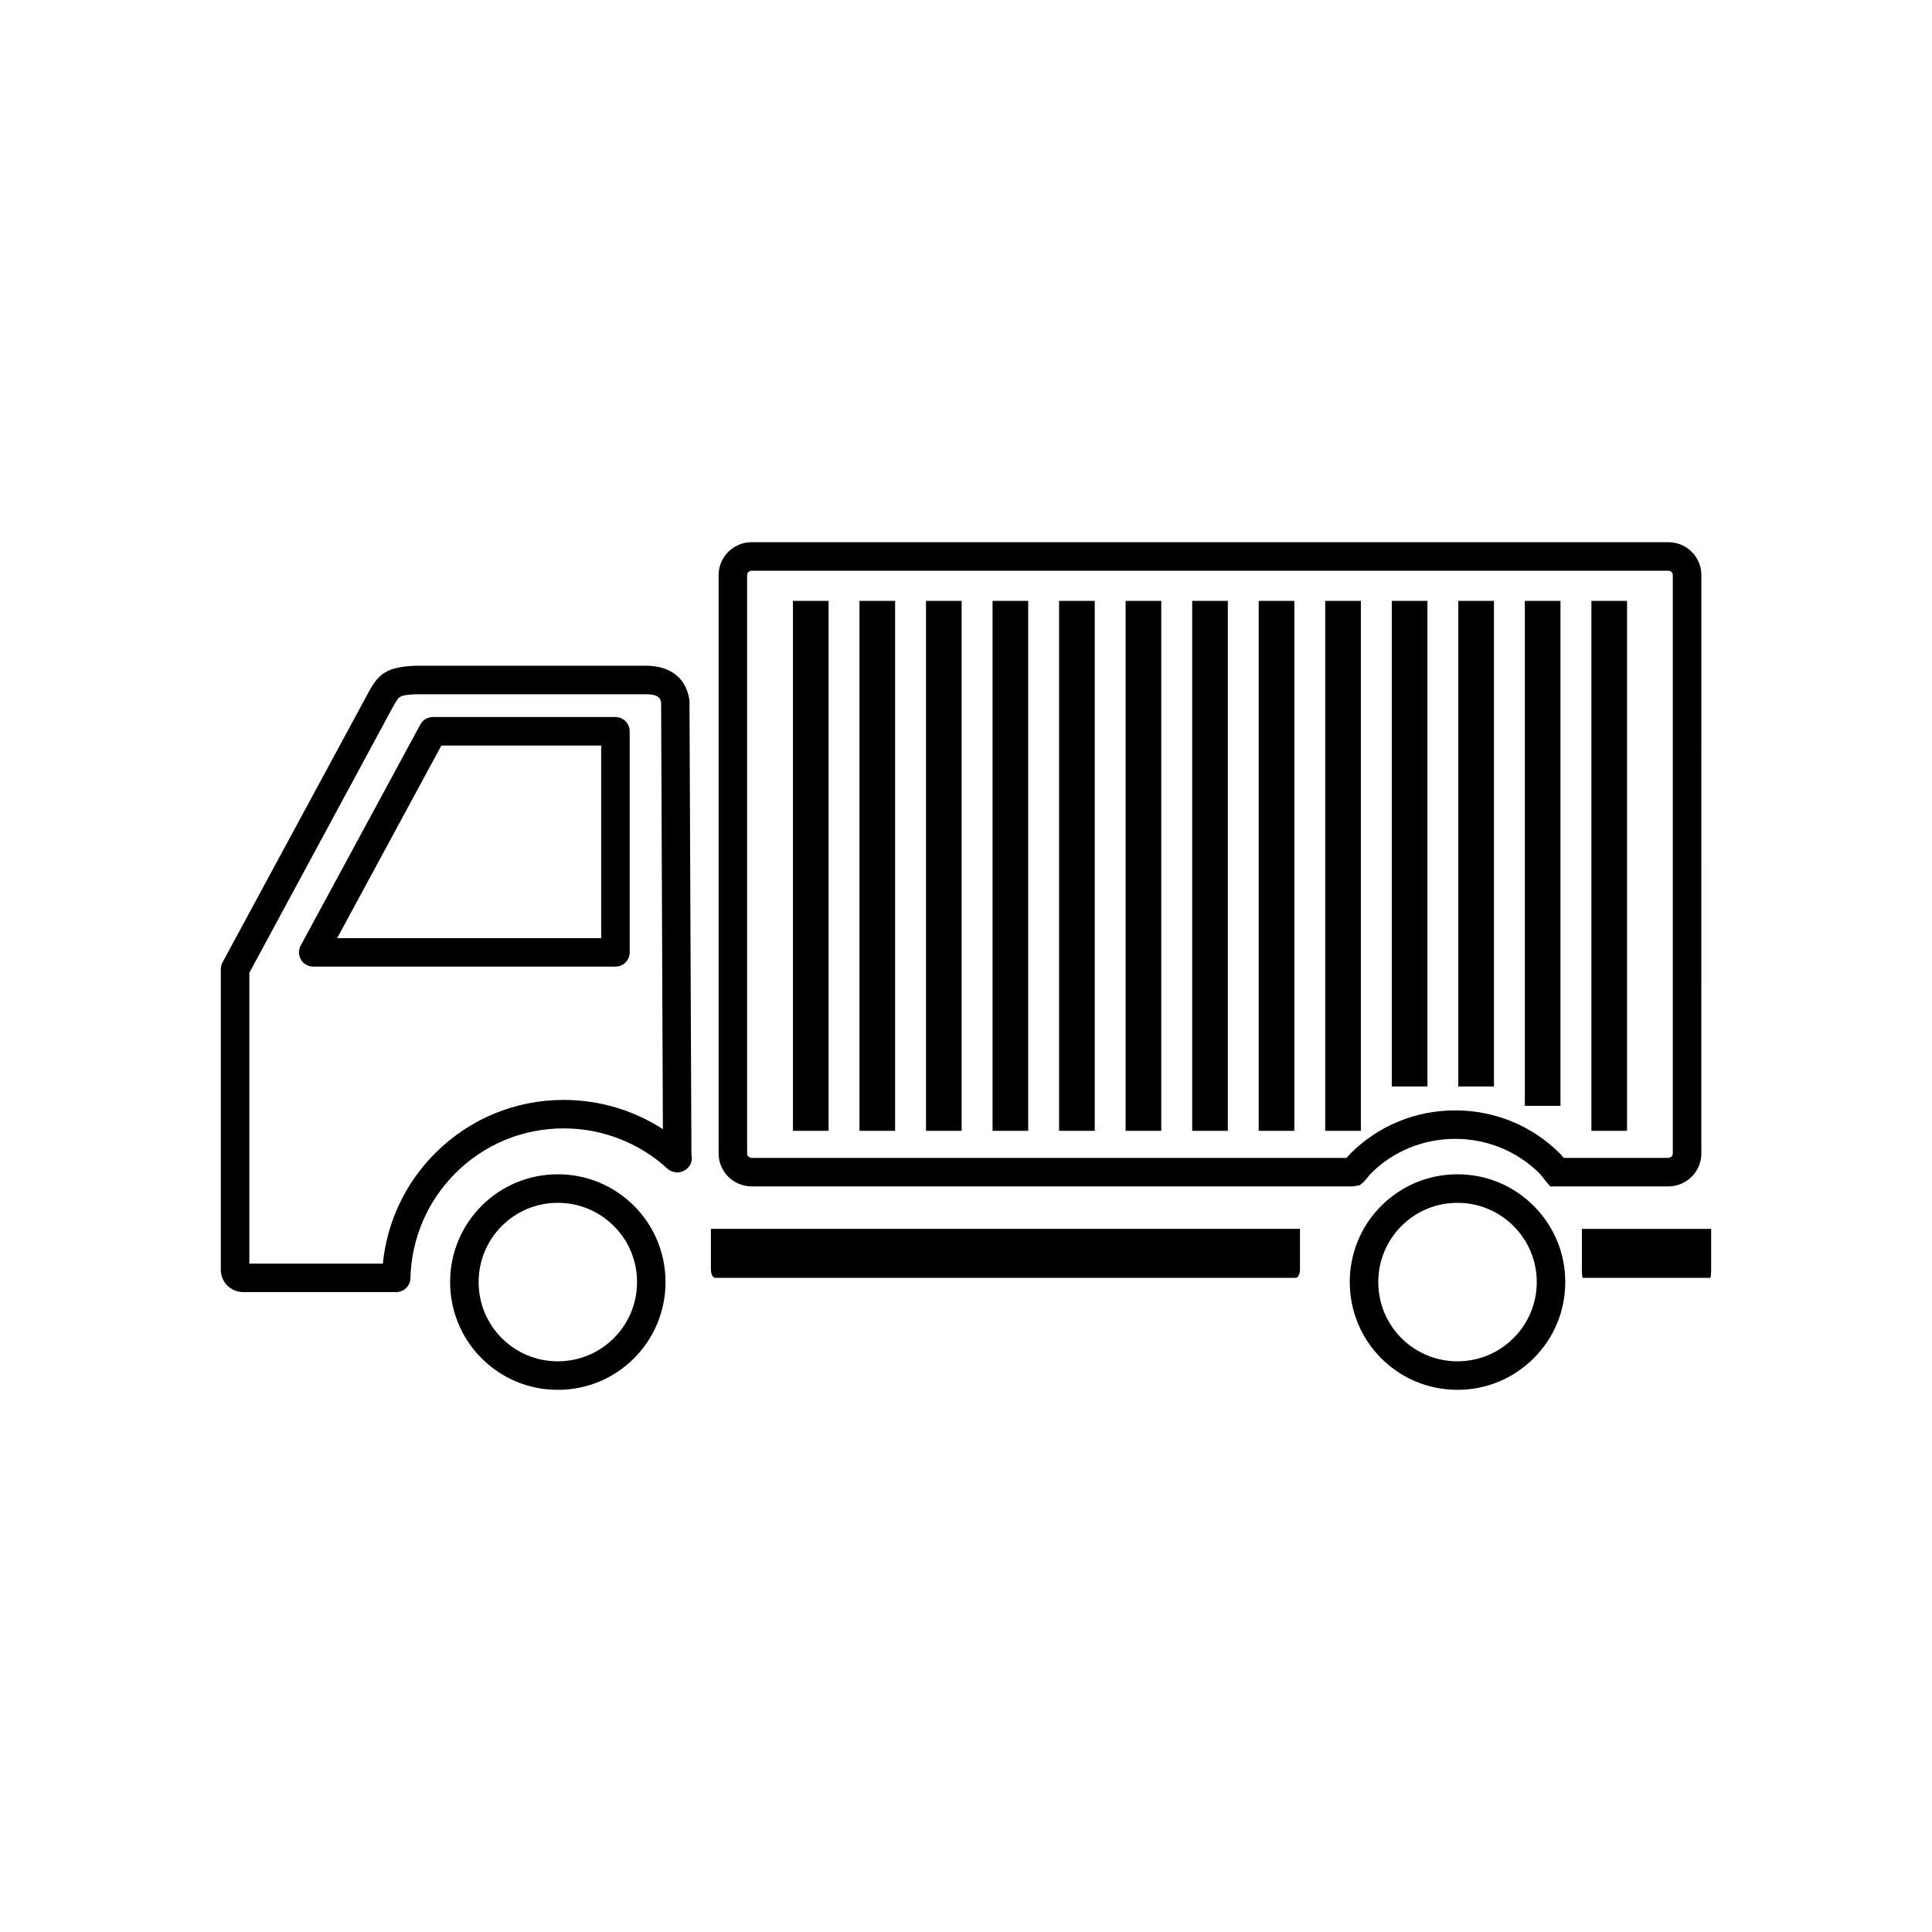
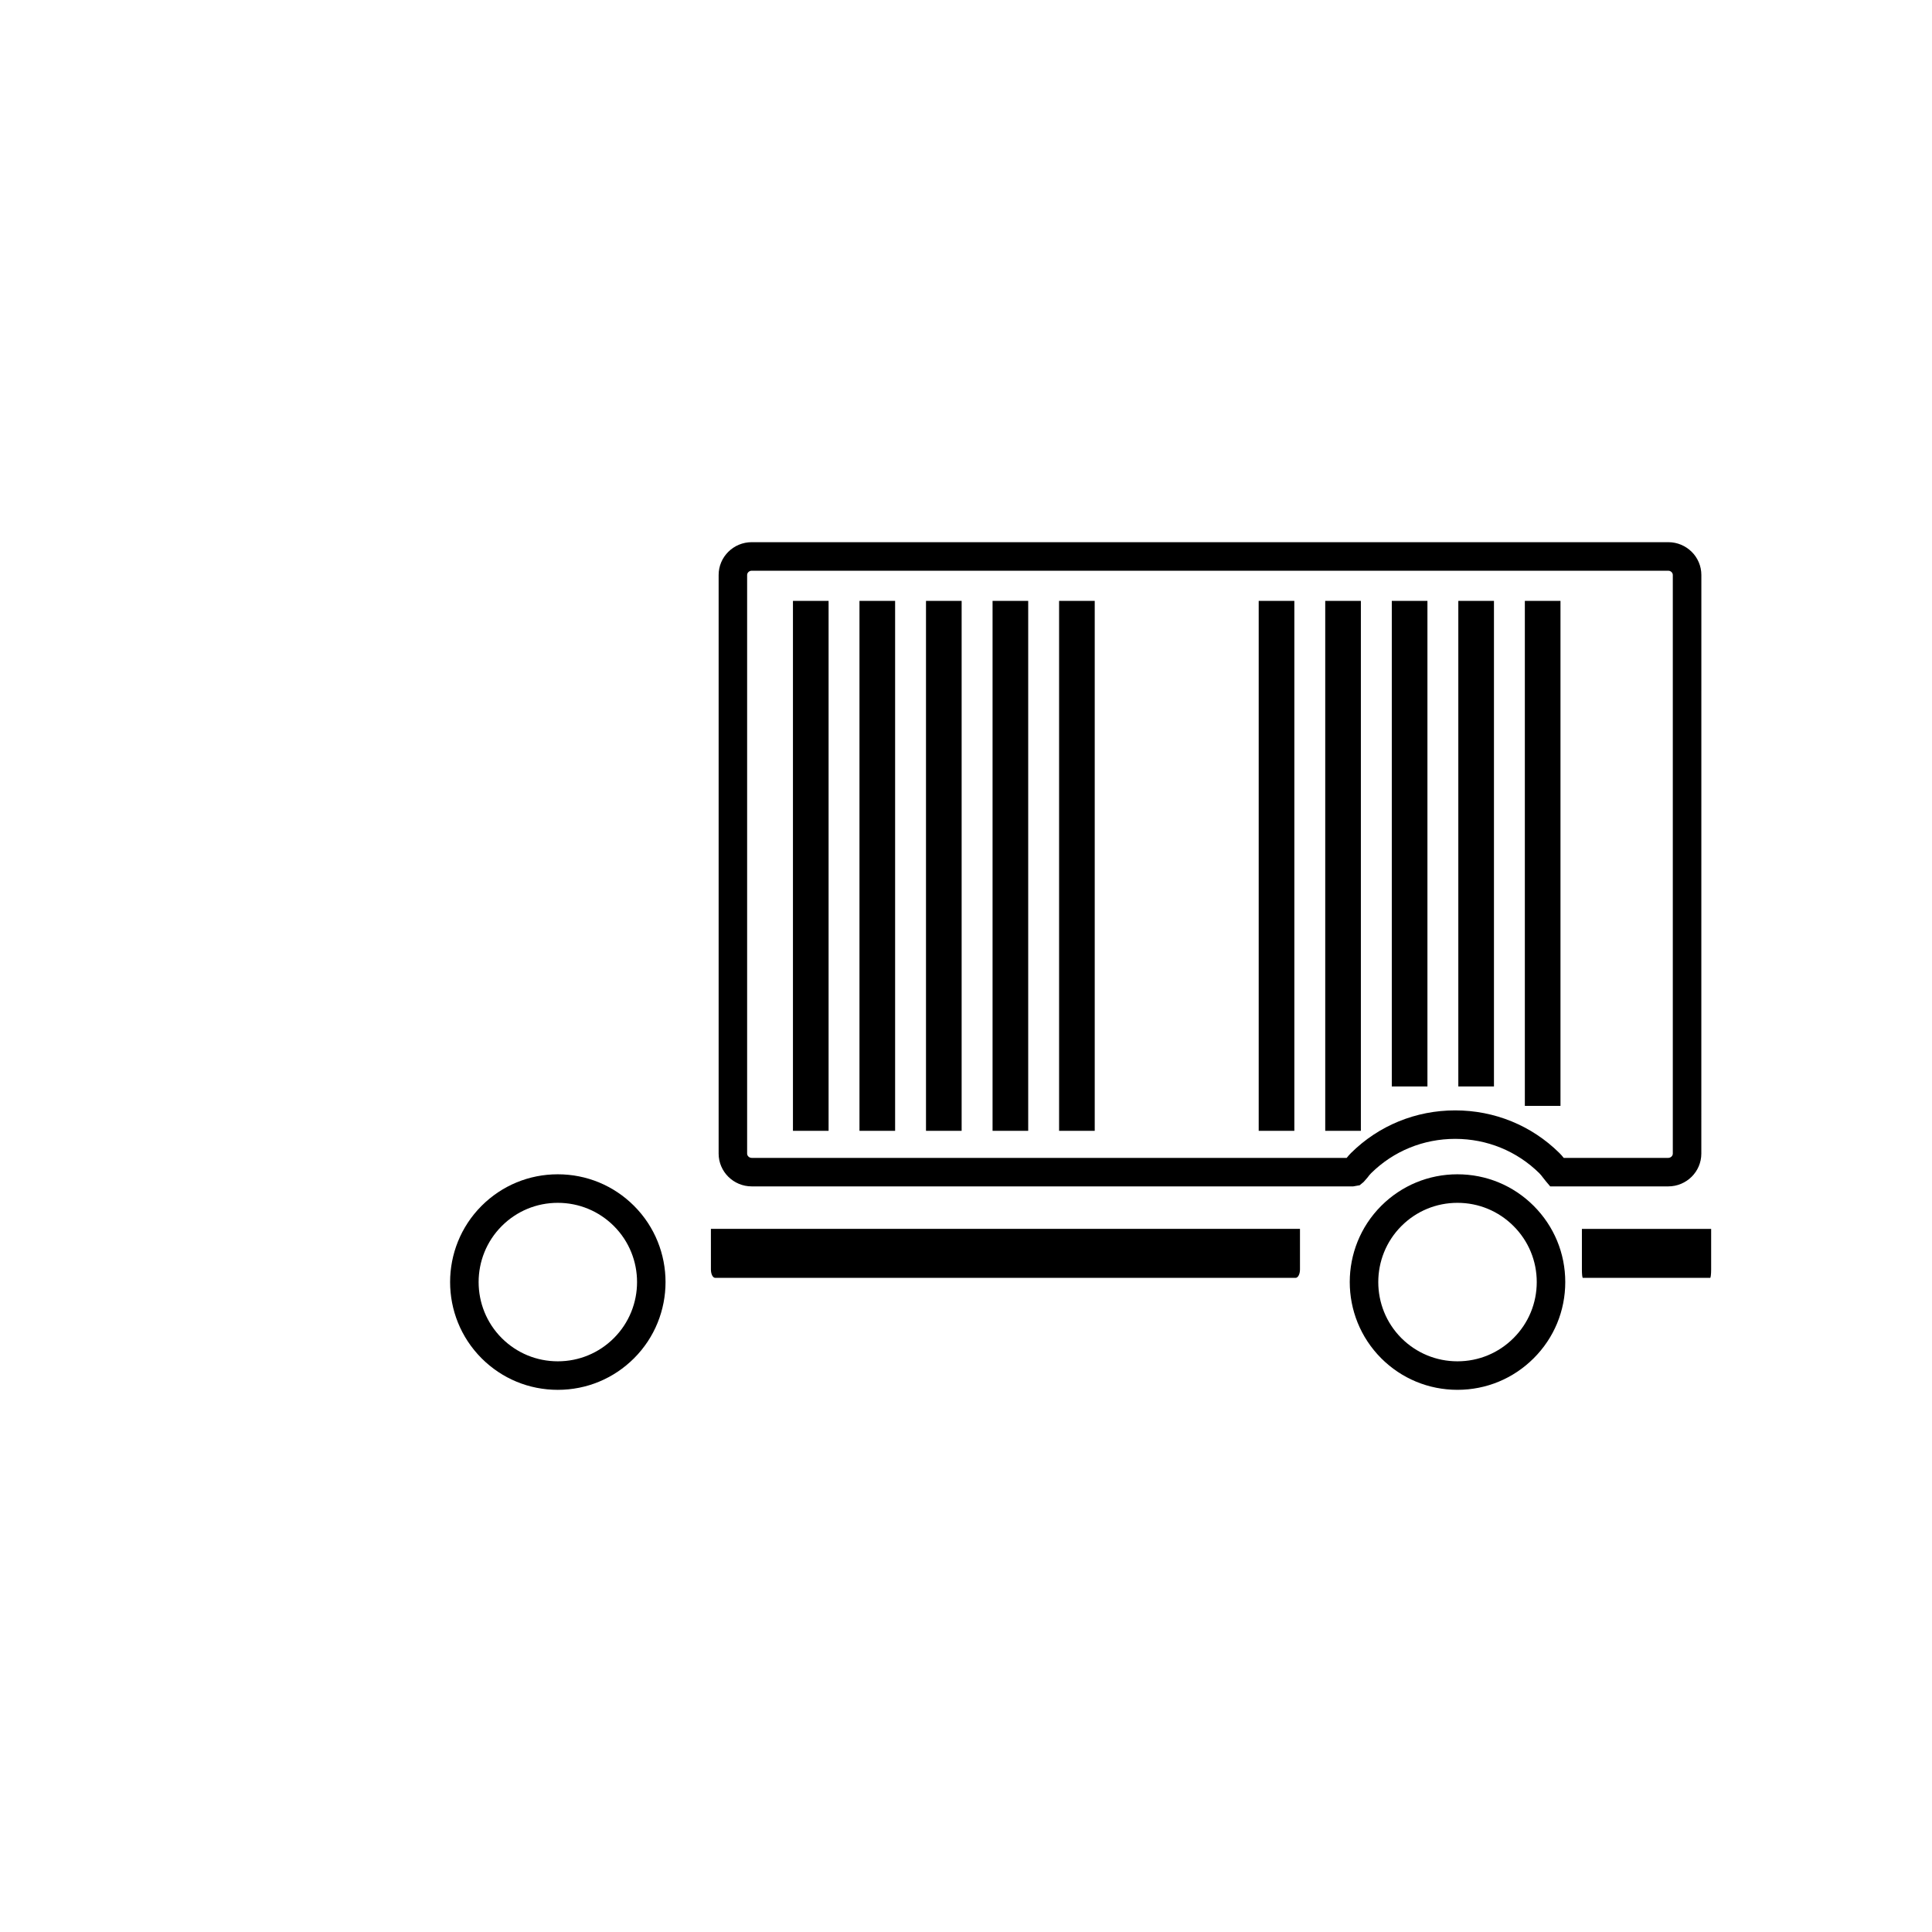
<svg xmlns="http://www.w3.org/2000/svg" fill="#000000" width="800px" height="800px" version="1.1" viewBox="144 144 512 512">
  <g fill-rule="evenodd">
    <path d="m563.22 469.67v10.766c0 1.223 0.105 2.211 0.258 2.211h33.738c0.137 0 0.258-0.988 0.258-2.211v-10.766z" />
    <path d="m332.4 480.43c0 1.223 0.504 2.211 1.133 2.211h153.83c0.621 0 1.145-0.988 1.145-2.211v-10.766l-156.11-0.004z" />
    <path d="m343.21 458.41h159.38l1.742-0.309 1.047-0.867 1.027-1.176c0.297-0.387 0.578-0.781 0.945-1.137 5.945-5.875 13.859-9.109 22.289-9.109 8.43 0 16.348 3.234 22.305 9.113 0.359 0.352 0.645 0.742 0.941 1.129 0.262 0.336 0.523 0.676 0.801 1.008l1.133 1.344h31.285c4.836 0 8.766-3.898 8.766-8.691l0.008-153.34c0-4.793-3.93-8.691-8.766-8.691h-242.9c-4.836 0-8.766 3.898-8.766 8.691v153.34c0 4.789 3.934 8.691 8.766 8.691zm-1.211-162.03c0-0.613 0.555-1.133 1.211-1.133h242.89c0.656 0 1.211 0.52 1.211 1.133v153.34c0 0.613-0.555 1.133-1.211 1.133h-27.695c-0.359-0.449-0.734-0.891-1.16-1.305-7.371-7.281-17.176-11.285-27.605-11.285-10.422 0-20.234 4.004-27.598 11.285-0.422 0.418-0.797 0.855-1.152 1.305h-157.68c-0.656 0-1.211-0.52-1.211-1.133z" />
-     <path d="m326.72 329.65c-0.785-5.75-4.836-9.109-11.176-9.227h-61.34c-7.477 0.281-9.703 2.086-12.133 6.289l-39.102 72.328c-0.297 0.551-0.453 1.168-0.453 1.793v79.711c0 3.238 2.641 5.875 5.945 5.875h40.531c2.051 0 3.723-1.637 3.777-3.684 0.262-10.516 4.484-20.383 11.879-27.789 7.672-7.68 17.879-11.91 28.738-11.91 10.211 0 19.984 3.797 27.523 10.691 0.727 0.66 1.668 0.938 2.606 0.992 2.109-0.121 3.824-1.676 3.824-3.777 0-0.309-0.035-0.605-0.105-0.887zm-33.32 105.84c-12.879 0-24.98 5.019-34.082 14.125-7.906 7.91-12.75 18.188-13.863 29.262h-35.371l-0.004-77.082 38.039-70.438 0.504-0.855c1.176-2.035 1.359-2.348 5.734-2.516h61.129c3.144 0.055 3.551 1.203 3.719 2.195l0.465 113.06c-7.781-5.035-16.871-7.75-26.27-7.75z" />
-     <path d="m307.1 334.02h-48.387c-1.387 0-2.66 0.762-3.32 1.98l-31.703 58.582c-0.637 1.168-0.605 2.59 0.074 3.734 0.684 1.145 1.914 1.844 3.25 1.844h80.086c2.086 0 3.777-1.691 3.777-3.777v-58.586c0-2.086-1.691-3.777-3.777-3.777zm-3.781 58.59h-69.969l27.613-51.027h42.352v51.027z" />
    <path d="m530.24 455.2c-7.633 0-14.801 2.973-20.207 8.367-11.113 11.133-11.113 29.258 0.004 40.391 5.394 5.391 12.57 8.359 20.203 8.359 7.633 0 14.801-2.969 20.203-8.363 5.402-5.394 8.367-12.566 8.367-20.191 0-7.629-2.973-14.801-8.367-20.199-5.394-5.394-12.574-8.363-20.203-8.363zm14.859 43.41c-3.969 3.965-9.246 6.152-14.855 6.152-5.613 0-10.887-2.188-14.855-6.144-8.176-8.188-8.172-21.52 0-29.703 3.969-3.969 9.246-6.152 14.855-6.152 5.613 0 10.887 2.188 14.855 6.152s6.156 9.238 6.156 14.852c-0.004 5.602-2.188 10.879-6.156 14.844z" />
    <path d="m291.82 455.2c-7.637 0-14.801 2.973-20.203 8.367-11.113 11.133-11.113 29.258 0.004 40.391 5.391 5.391 12.566 8.363 20.199 8.363 7.629 0 14.801-2.969 20.207-8.363 11.129-11.133 11.129-29.258 0-40.395-5.398-5.394-12.578-8.363-20.207-8.363zm14.867 43.41c-3.969 3.965-9.254 6.152-14.863 6.152-5.613 0-10.887-2.188-14.852-6.144-8.176-8.188-8.172-21.52 0-29.703 3.965-3.969 9.238-6.152 14.852-6.152 5.606 0 10.891 2.188 14.863 6.152 8.184 8.18 8.184 21.508 0 29.695z" />
    <path d="m354.14 303.24h9.445v140.44h-9.445z" />
    <path d="m371.77 303.24h9.445v140.44h-9.445z" />
    <path d="m389.4 303.24h9.445v140.44h-9.445z" />
    <path d="m407.04 303.24h9.445v140.44h-9.445z" />
    <path d="m424.67 303.24h9.445v140.44h-9.445z" />
-     <path d="m442.3 303.24h9.445v140.44h-9.445z" />
-     <path d="m459.94 303.24h9.445v140.44h-9.445z" />
    <path d="m477.57 303.24h9.445v140.44h-9.445z" />
    <path d="m495.2 303.24h9.445v140.44h-9.445z" />
    <path d="m512.84 303.24h9.445v128.68h-9.445z" />
    <path d="m530.47 303.24h9.445v128.68h-9.445z" />
    <path d="m548.1 303.24h9.445v133.83h-9.445z" />
-     <path d="m565.74 303.24h9.445v140.44h-9.445z" />
  </g>
</svg>